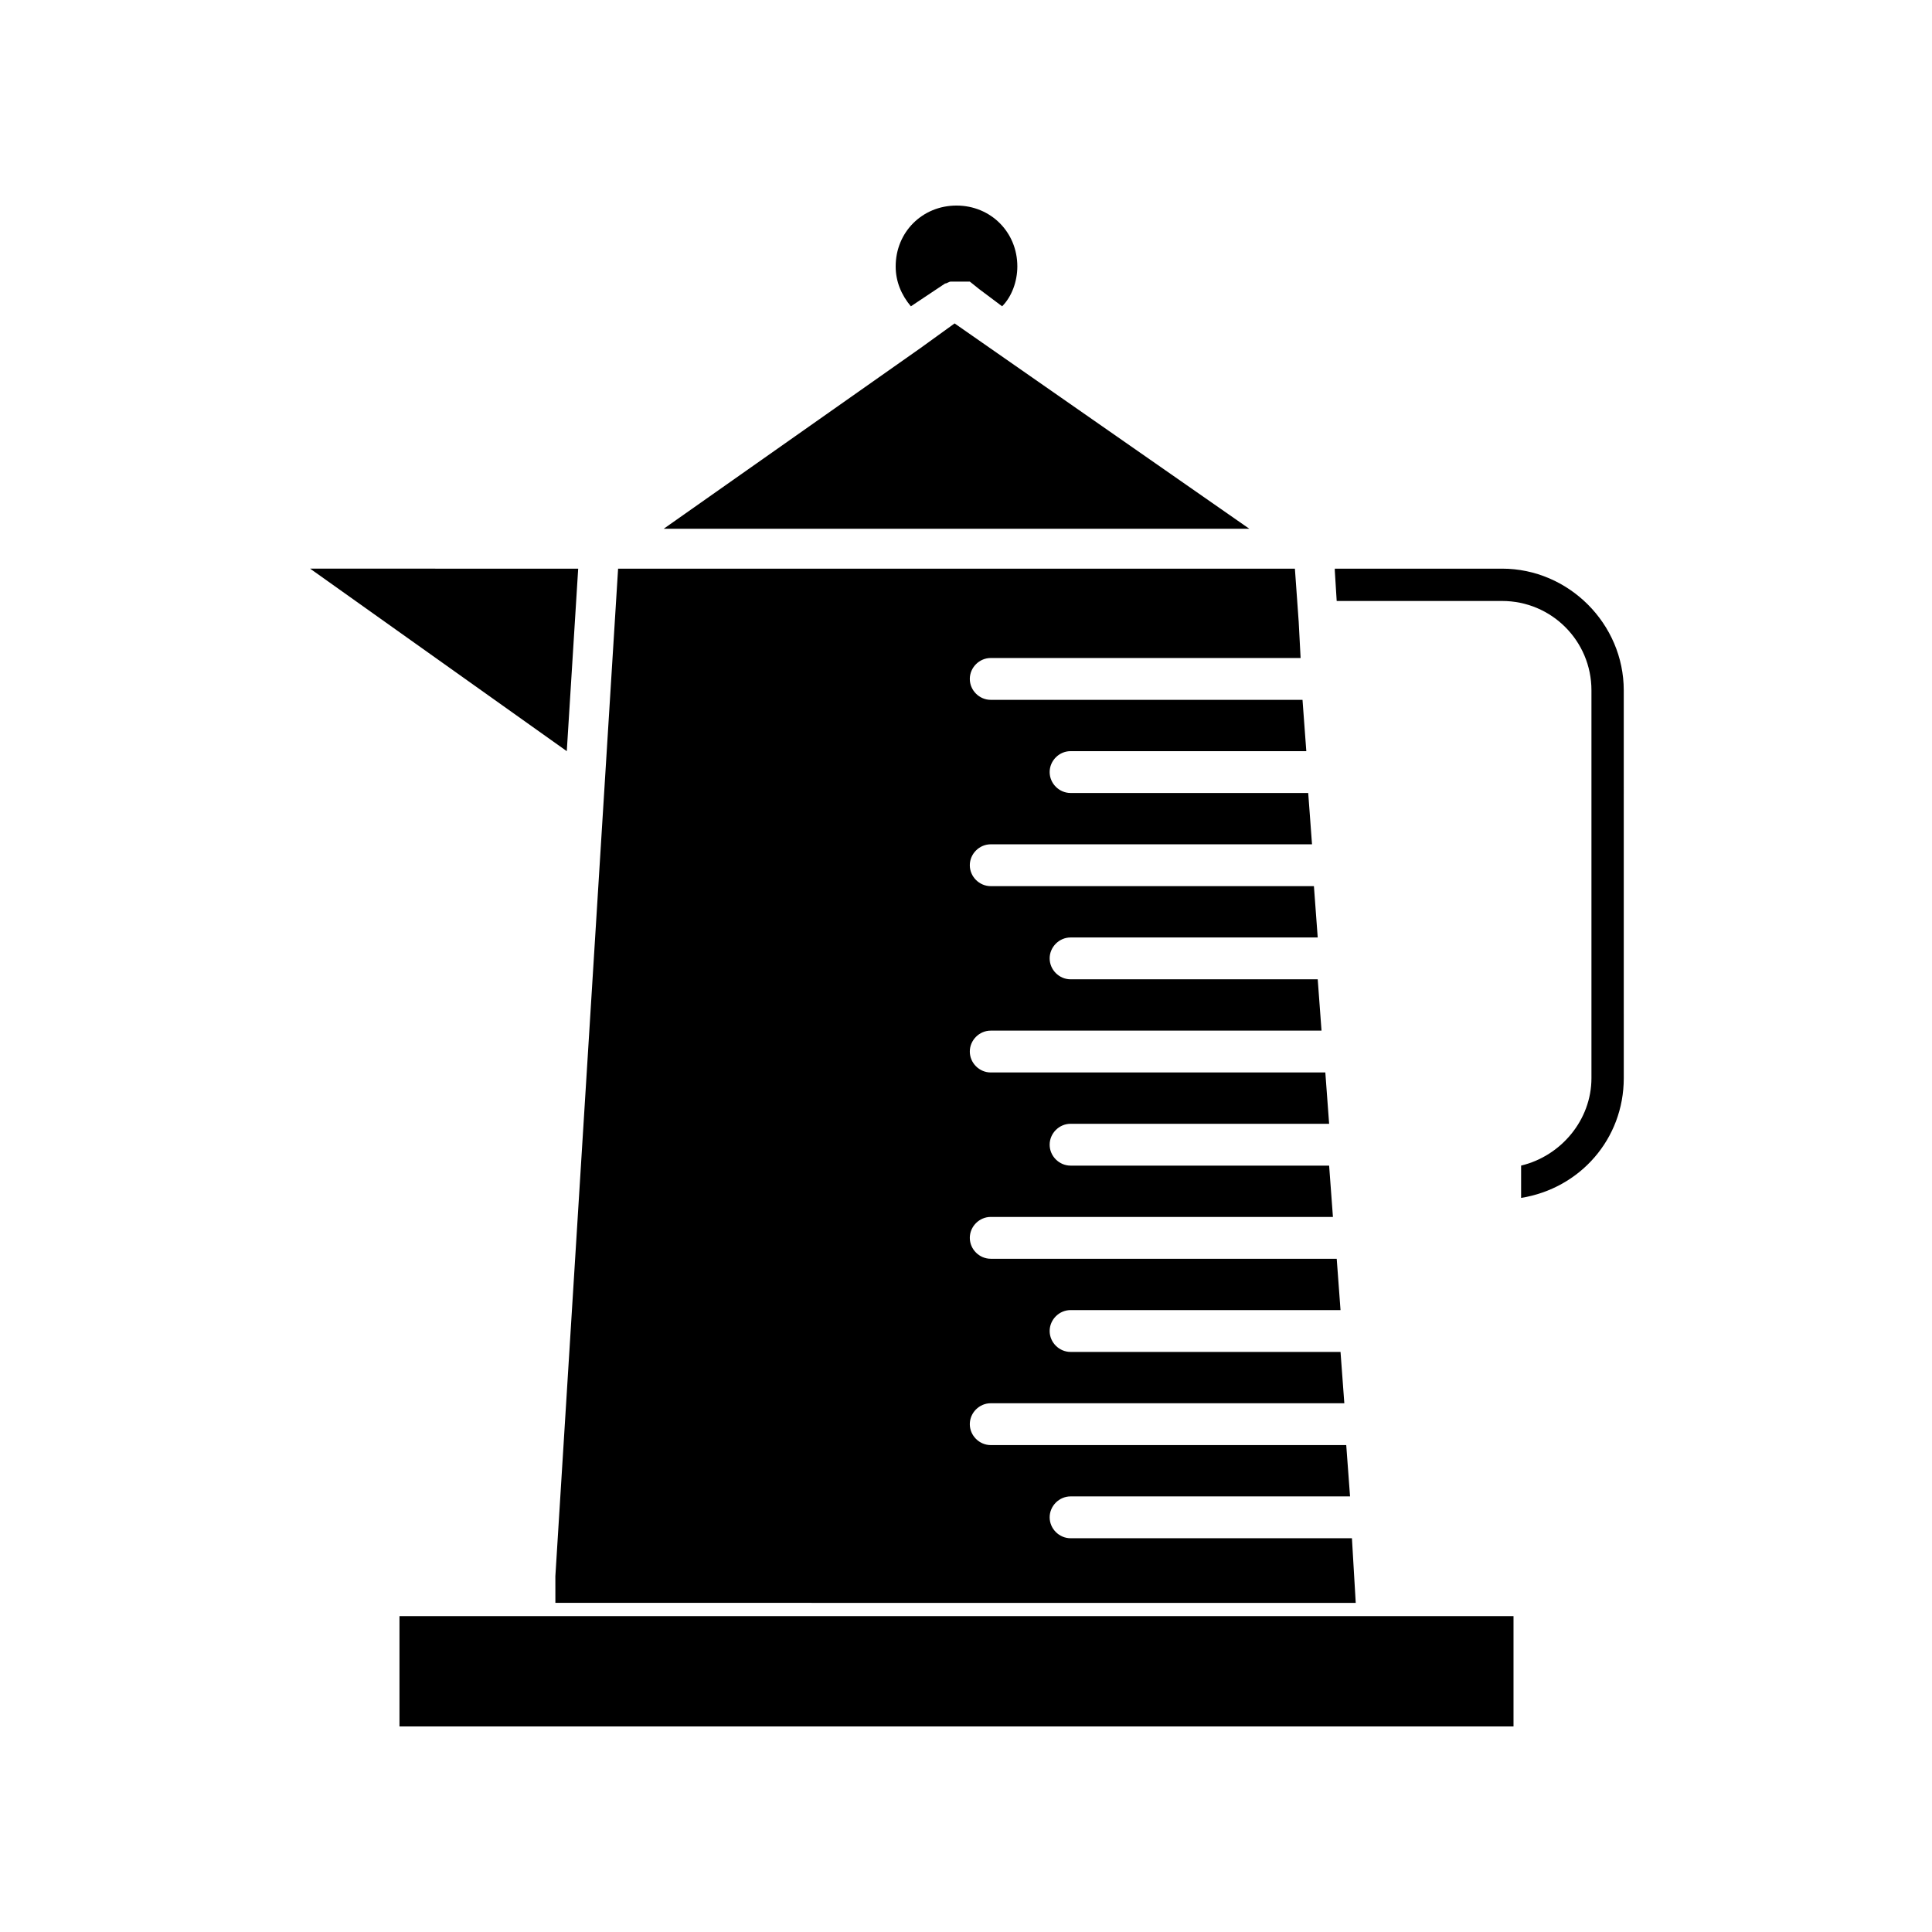
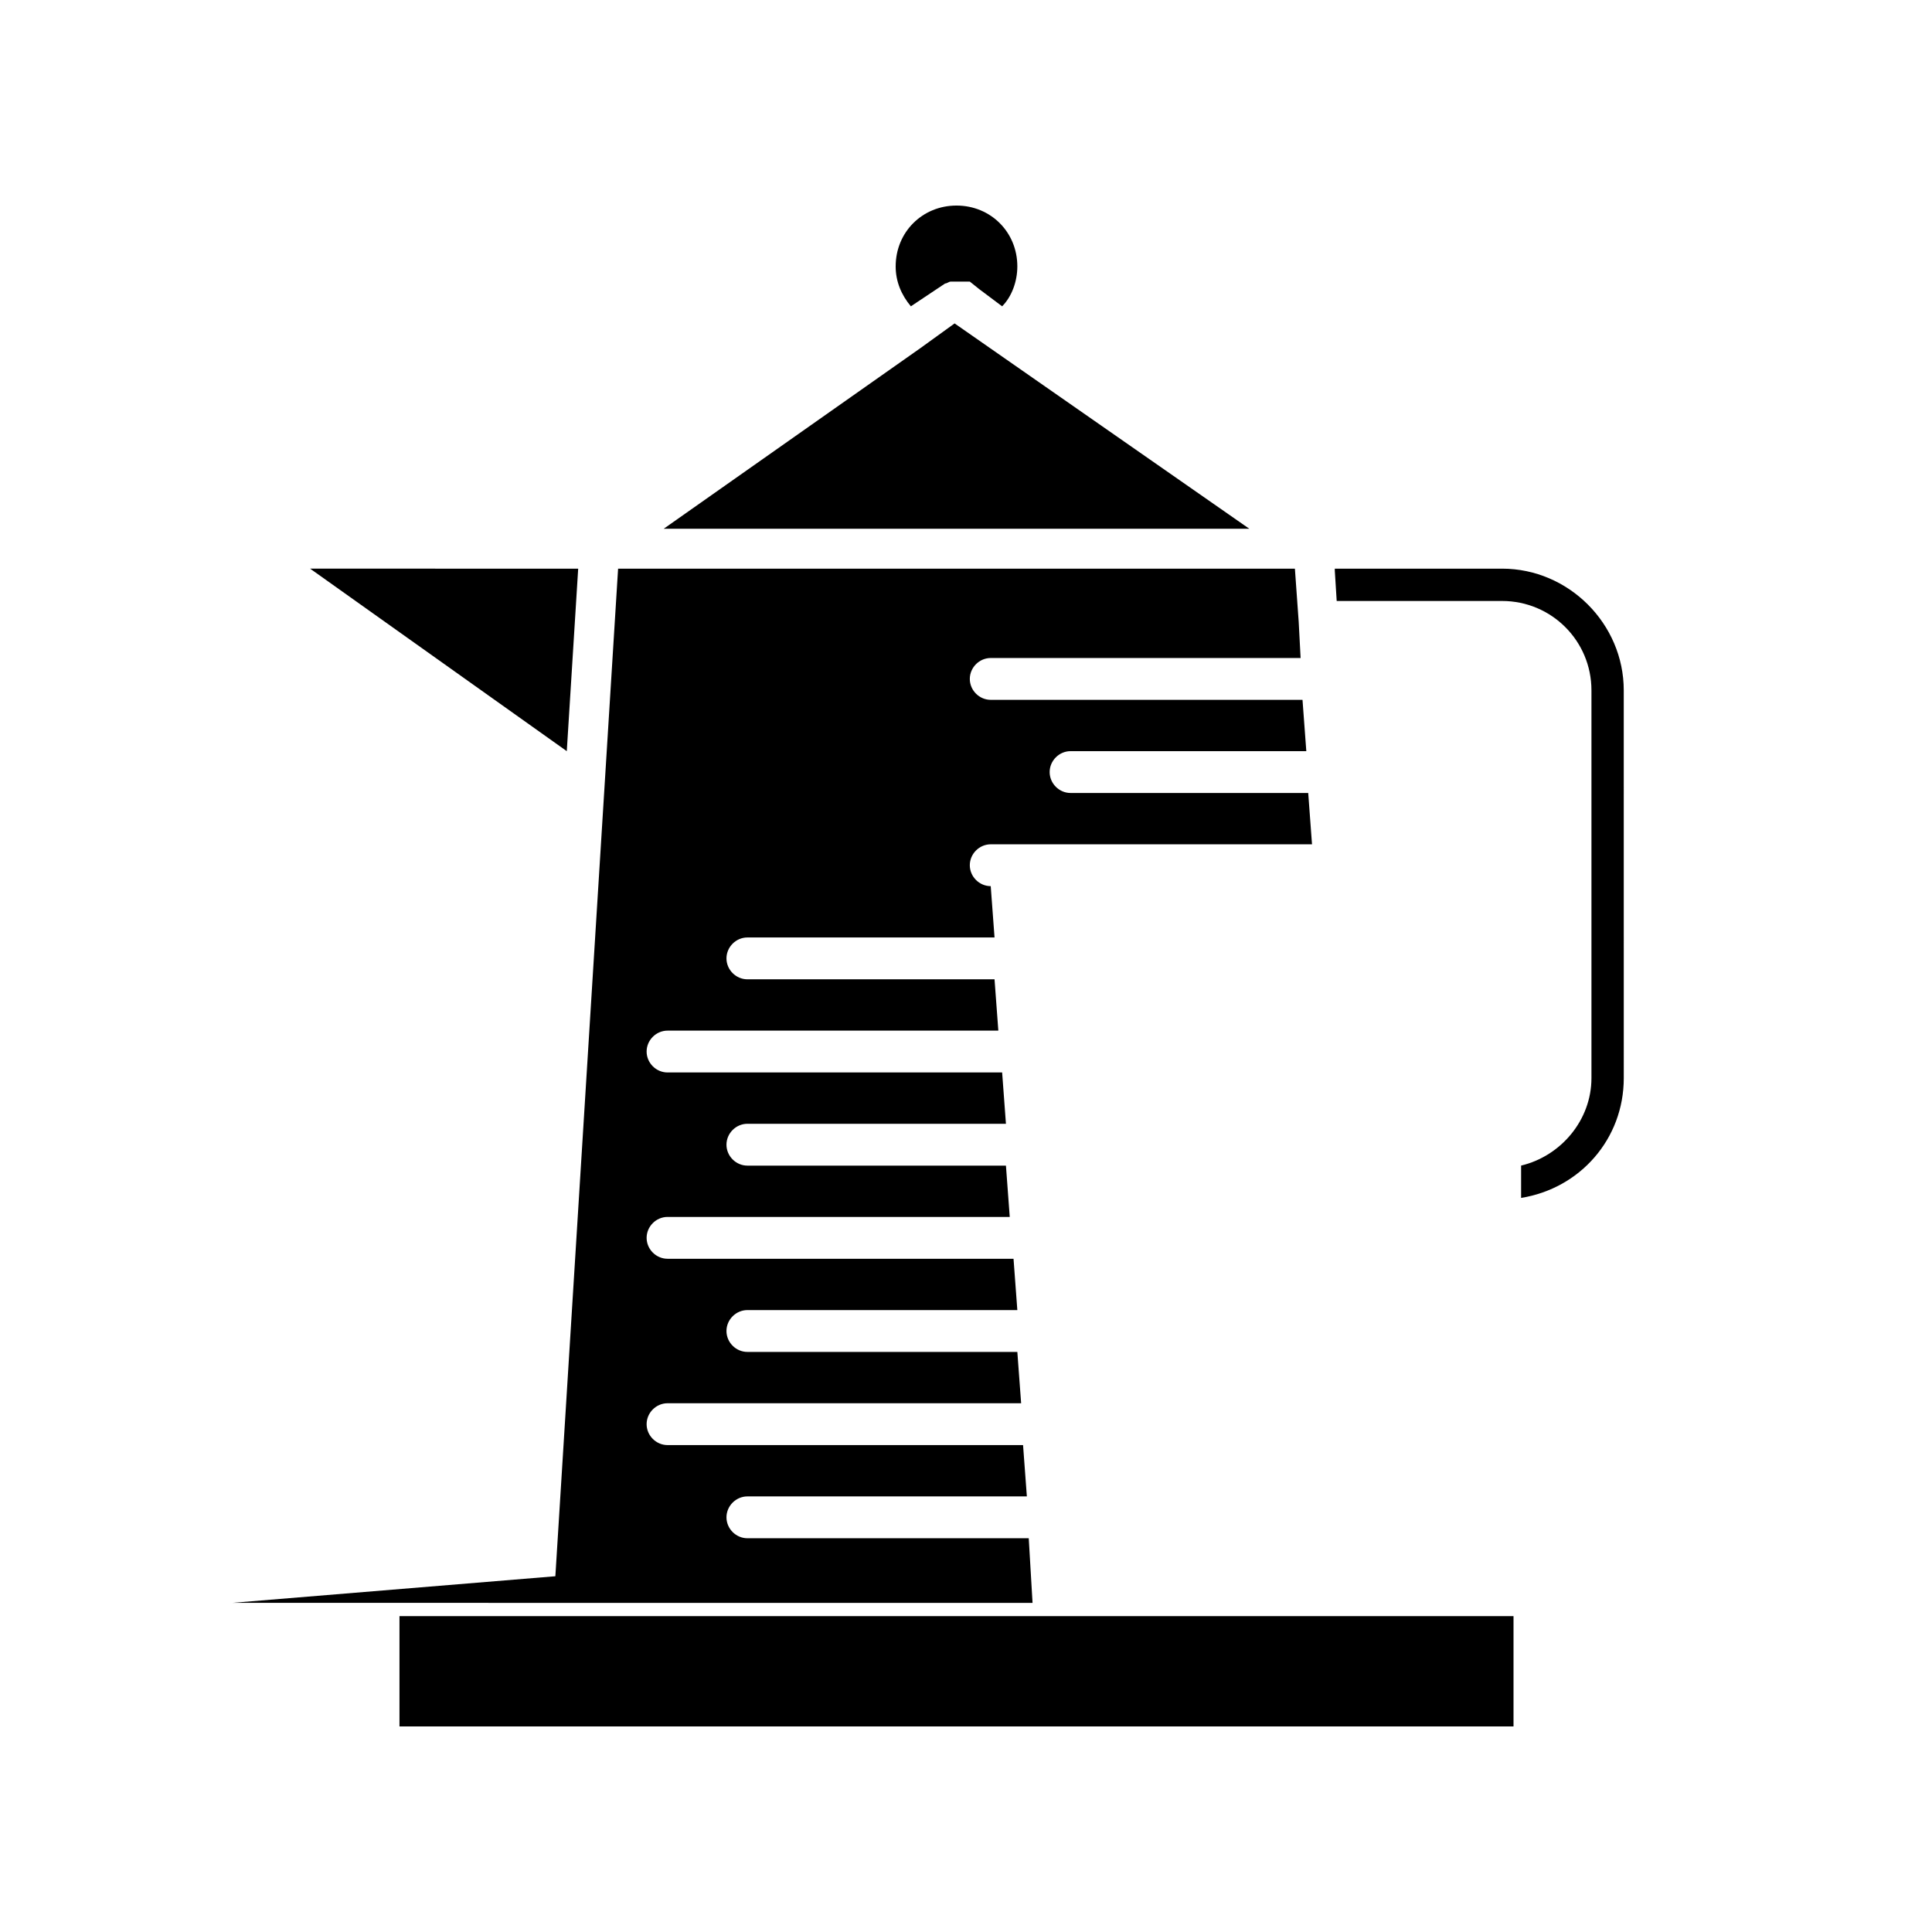
<svg xmlns="http://www.w3.org/2000/svg" fill="#000000" width="800px" height="800px" version="1.1" viewBox="144 144 512 512">
-   <path d="m387.91 236.26 9.07-6.551 78.09 54.41h-155.17zm-6.547-21.664c0-9.07 7.055-16.121 16.121-16.121 9.07 0 16.121 7.055 16.121 16.121 0 4.031-1.512 8.062-4.031 10.578l-6.047-4.535-2.519-2.016c-1.004 0.004-1.508 0.004-2.012 0.004h-1.008-0.504-0.504-1.008c-0.504 0-1.008 0.504-1.512 0.504l-9.07 6.047c-2.519-3.027-4.027-6.551-4.027-10.582zm-84.137 80.105-3.023 48.363-68.016-48.367zm247.87 306.82h-295.23v-29.223h295.23zm-253.92-39.801 16.625-267.02h179.36l1.008 14.105 0.504 9.574h-82.121c-3.023 0-5.543 2.519-5.543 5.543 0 3.023 2.519 5.543 5.543 5.543h82.625l1.008 13.602-62.473-0.004c-3.023 0-5.543 2.519-5.543 5.543s2.519 5.543 5.543 5.543h62.977l1.008 13.602h-85.145c-3.023 0-5.543 2.519-5.543 5.543s2.519 5.543 5.543 5.543h85.648l1.008 13.602h-65.496c-3.023 0-5.543 2.519-5.543 5.543s2.519 5.543 5.543 5.543h65.496l1.008 13.602h-87.664c-3.023 0-5.543 2.519-5.543 5.543s2.519 5.543 5.543 5.543h88.672l1.008 13.602h-68.52c-3.023 0-5.543 2.519-5.543 5.543s2.519 5.543 5.543 5.543h68.52l1.008 13.602-90.688-0.004c-3.023 0-5.543 2.519-5.543 5.543 0 3.023 2.519 5.543 5.543 5.543h91.691l1.008 13.602h-71.539c-3.023 0-5.543 2.519-5.543 5.543 0 3.023 2.519 5.543 5.543 5.543h71.539l1.008 13.602h-93.707c-3.023 0-5.543 2.519-5.543 5.543 0 3.023 2.519 5.543 5.543 5.543l94.215-0.004 1.008 13.602-74.062 0.004c-3.023 0-5.543 2.519-5.543 5.543 0 3.023 2.519 5.543 5.543 5.543h74.562l1.008 17.129-212.1-0.004zm283.14-132c0 16.121-11.586 29.223-27.207 31.738v-8.566c10.578-2.519 18.641-12.09 18.641-23.176v-102.77c0-13.098-10.578-23.68-23.68-23.68h-43.832l-0.504-8.062v-0.504h44.336c17.633 0 32.242 14.609 32.242 32.242z" />
+   <path d="m387.91 236.26 9.07-6.551 78.09 54.41h-155.17zm-6.547-21.664c0-9.07 7.055-16.121 16.121-16.121 9.07 0 16.121 7.055 16.121 16.121 0 4.031-1.512 8.062-4.031 10.578l-6.047-4.535-2.519-2.016c-1.004 0.004-1.508 0.004-2.012 0.004h-1.008-0.504-0.504-1.008c-0.504 0-1.008 0.504-1.512 0.504l-9.07 6.047c-2.519-3.027-4.027-6.551-4.027-10.582zm-84.137 80.105-3.023 48.363-68.016-48.367zm247.87 306.82h-295.23v-29.223h295.23zm-253.92-39.801 16.625-267.02h179.36l1.008 14.105 0.504 9.574h-82.121c-3.023 0-5.543 2.519-5.543 5.543 0 3.023 2.519 5.543 5.543 5.543h82.625l1.008 13.602-62.473-0.004c-3.023 0-5.543 2.519-5.543 5.543s2.519 5.543 5.543 5.543h62.977l1.008 13.602h-85.145c-3.023 0-5.543 2.519-5.543 5.543s2.519 5.543 5.543 5.543l1.008 13.602h-65.496c-3.023 0-5.543 2.519-5.543 5.543s2.519 5.543 5.543 5.543h65.496l1.008 13.602h-87.664c-3.023 0-5.543 2.519-5.543 5.543s2.519 5.543 5.543 5.543h88.672l1.008 13.602h-68.52c-3.023 0-5.543 2.519-5.543 5.543s2.519 5.543 5.543 5.543h68.52l1.008 13.602-90.688-0.004c-3.023 0-5.543 2.519-5.543 5.543 0 3.023 2.519 5.543 5.543 5.543h91.691l1.008 13.602h-71.539c-3.023 0-5.543 2.519-5.543 5.543 0 3.023 2.519 5.543 5.543 5.543h71.539l1.008 13.602h-93.707c-3.023 0-5.543 2.519-5.543 5.543 0 3.023 2.519 5.543 5.543 5.543l94.215-0.004 1.008 13.602-74.062 0.004c-3.023 0-5.543 2.519-5.543 5.543 0 3.023 2.519 5.543 5.543 5.543h74.562l1.008 17.129-212.1-0.004zm283.14-132c0 16.121-11.586 29.223-27.207 31.738v-8.566c10.578-2.519 18.641-12.09 18.641-23.176v-102.77c0-13.098-10.578-23.68-23.68-23.68h-43.832l-0.504-8.062v-0.504h44.336c17.633 0 32.242 14.609 32.242 32.242z" />
</svg>